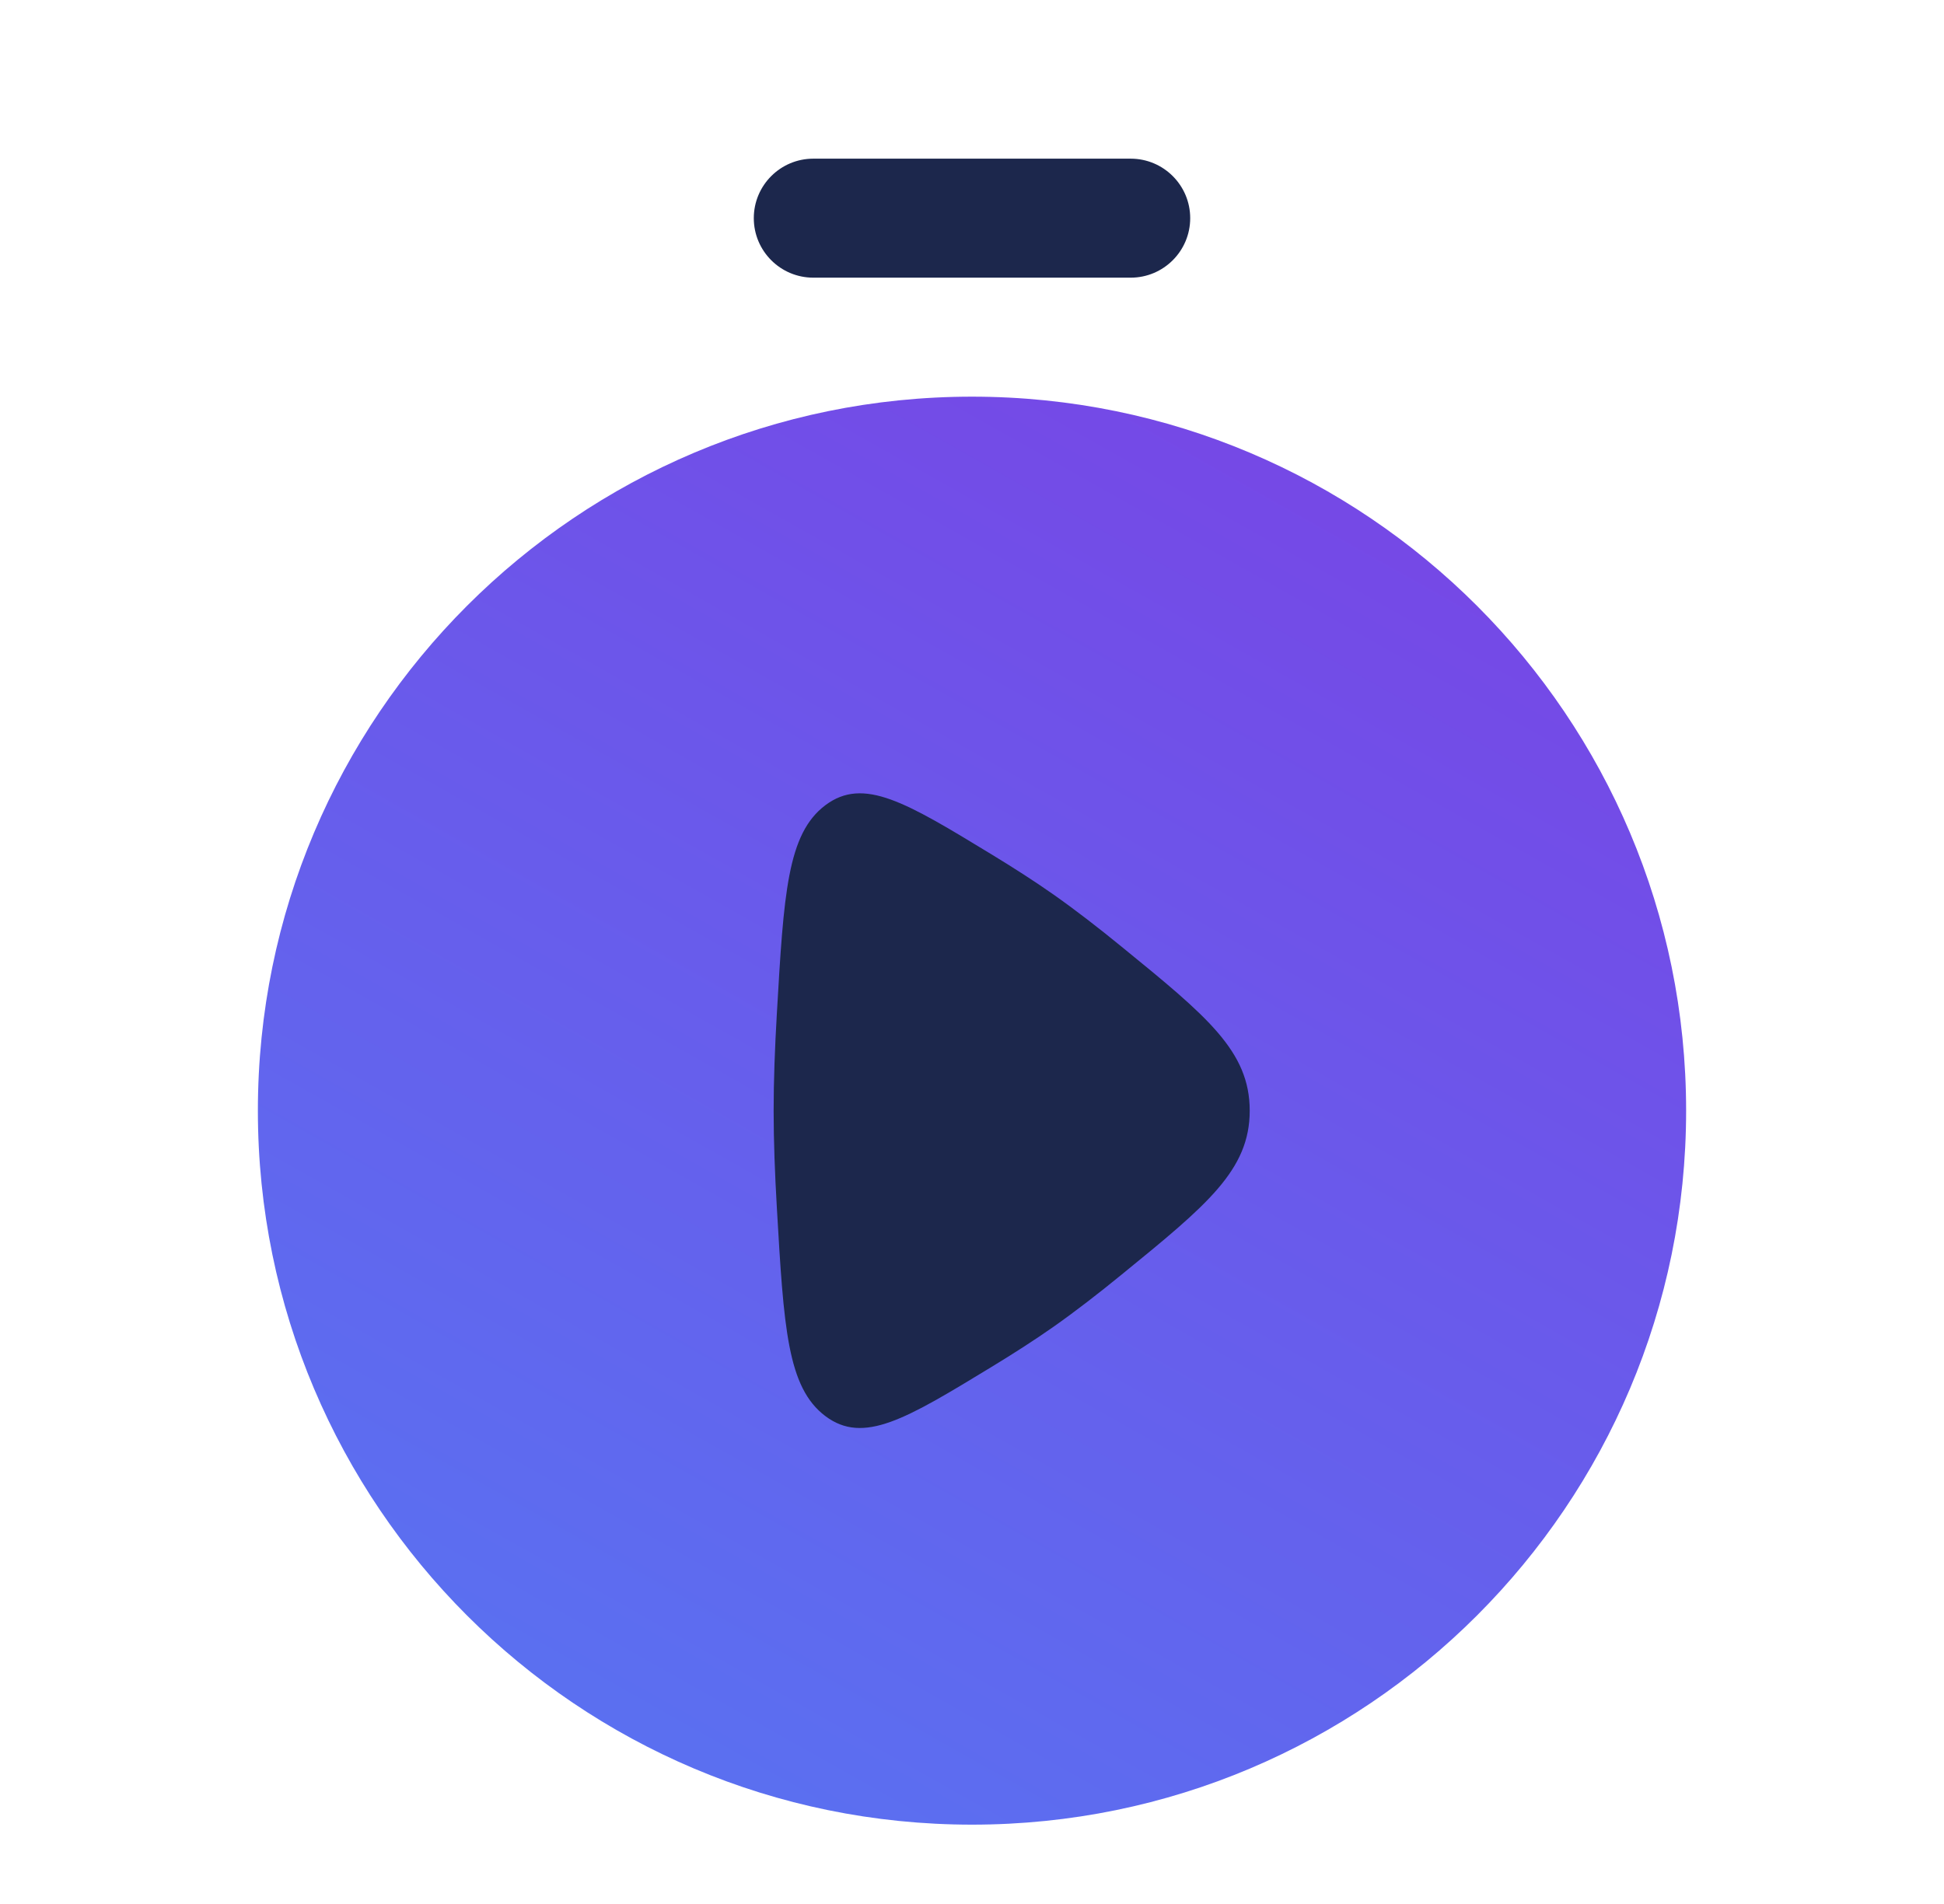
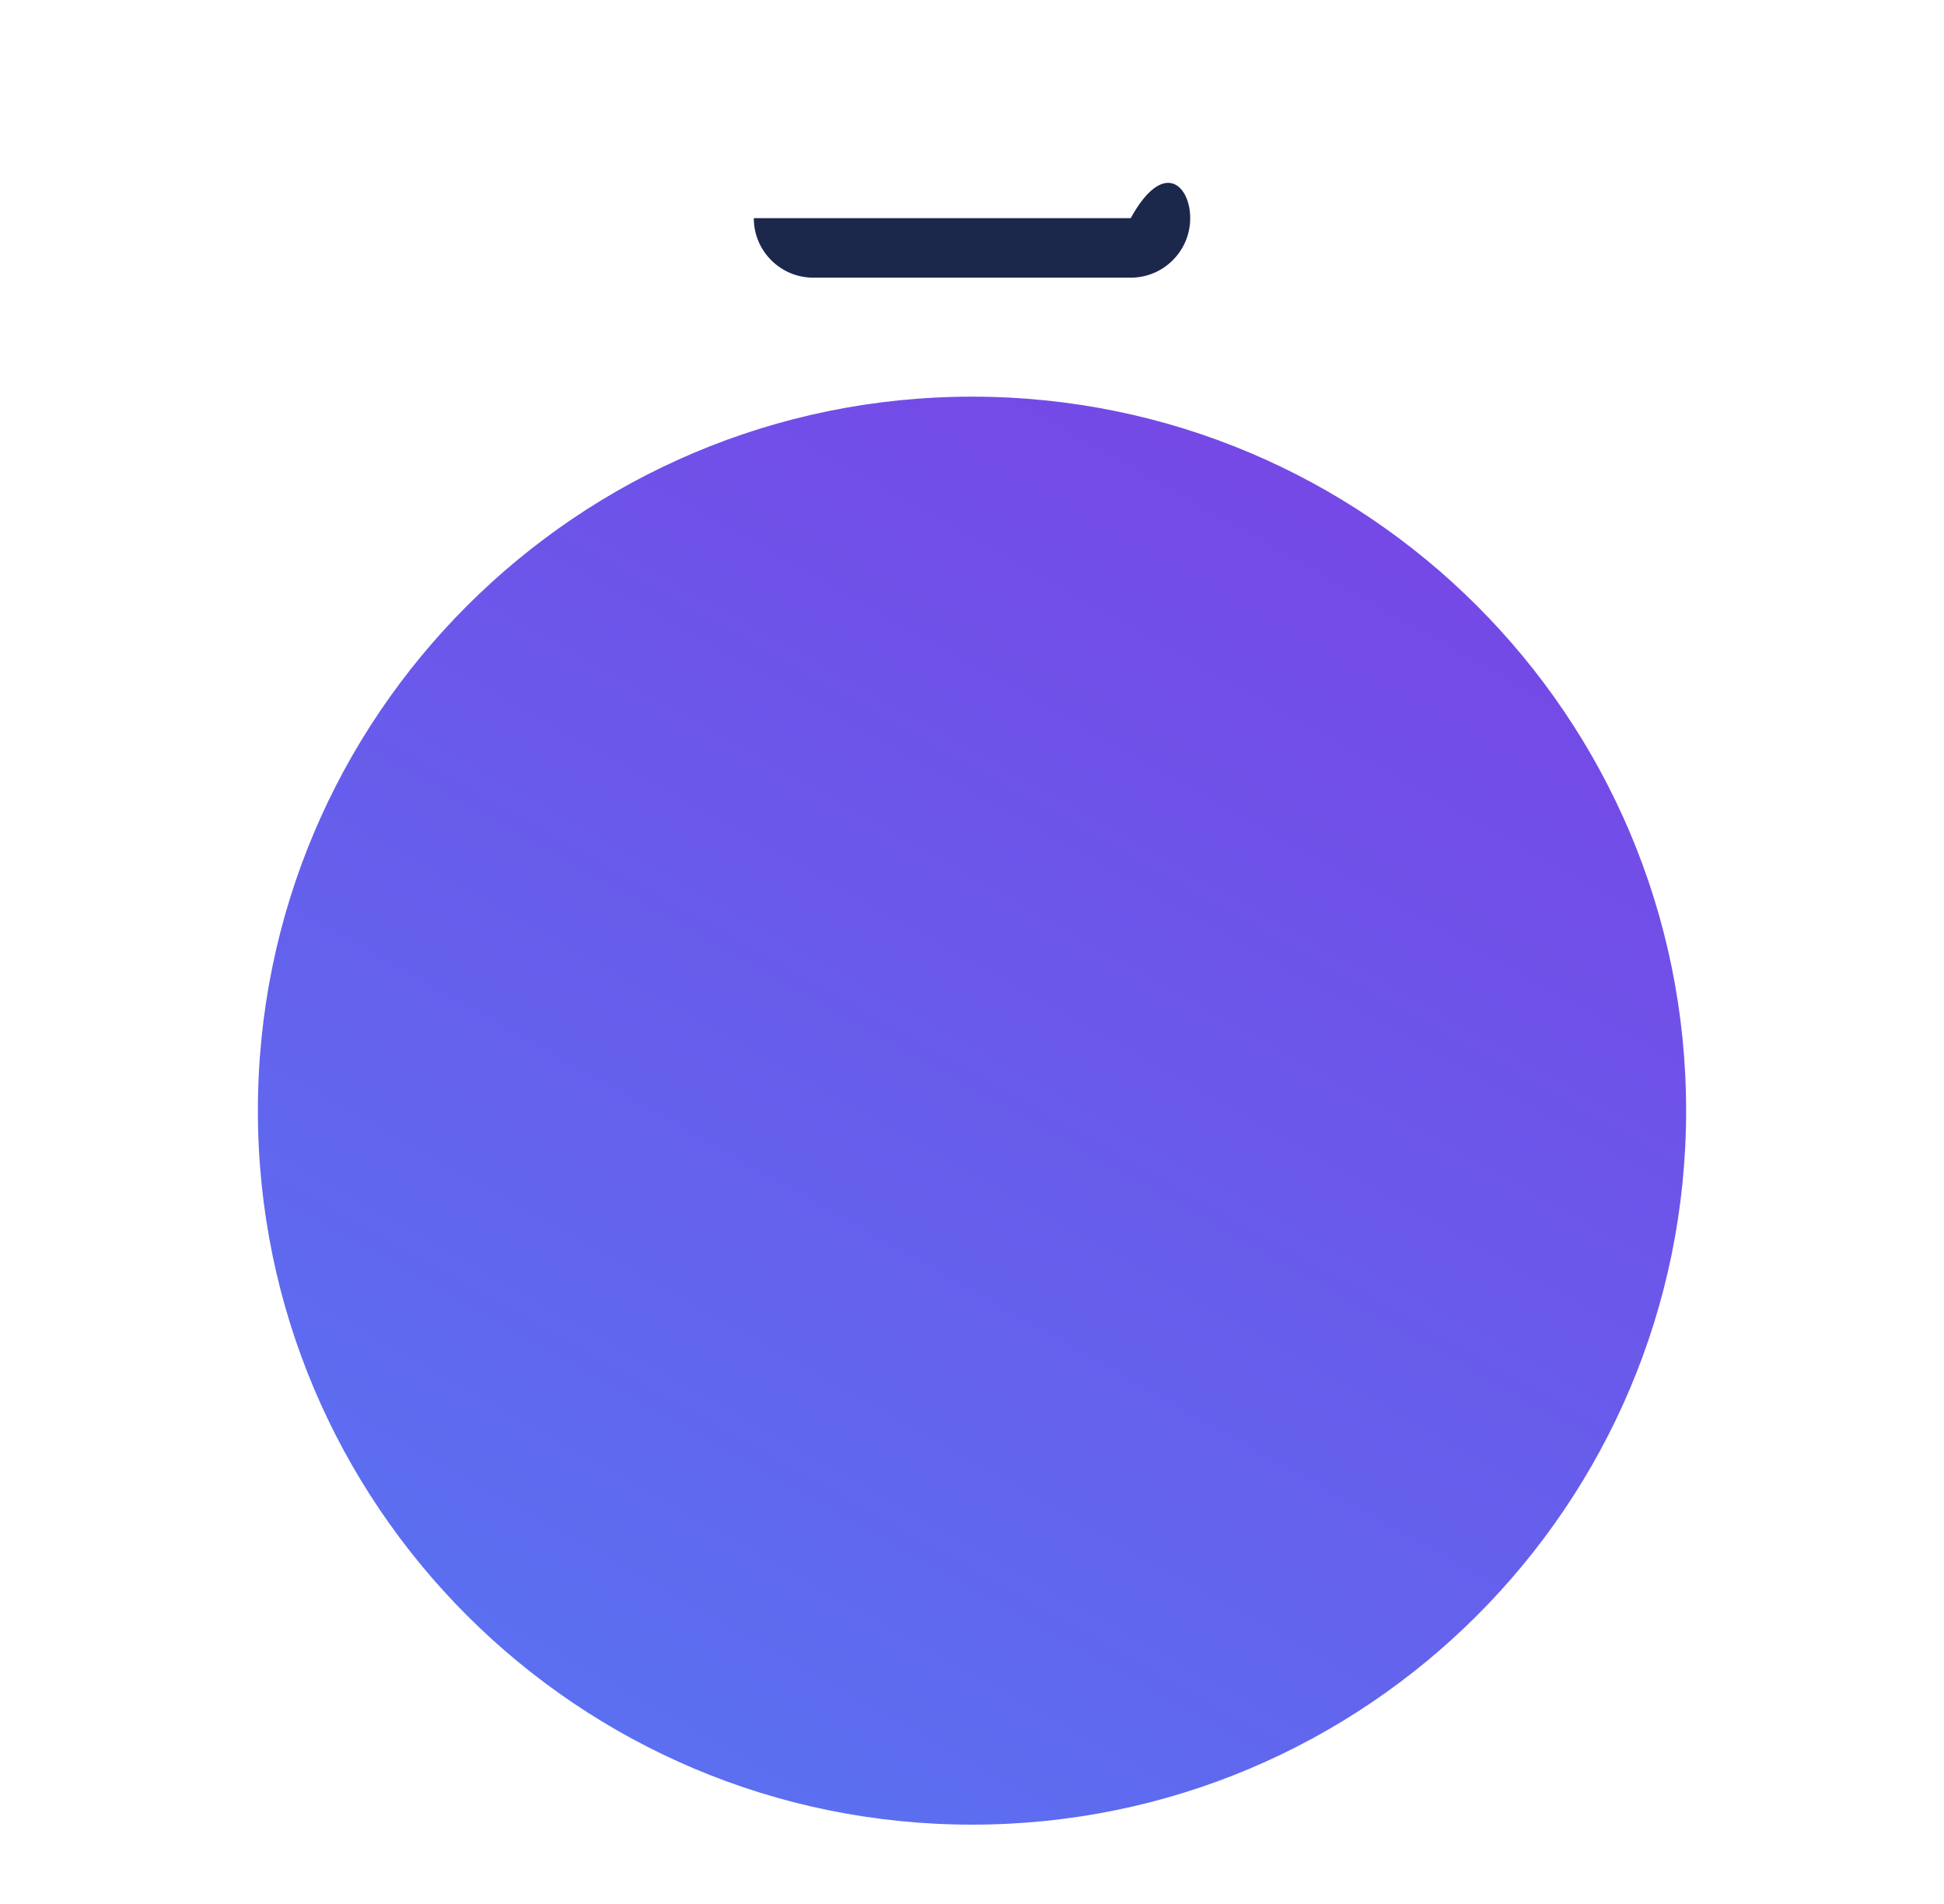
<svg xmlns="http://www.w3.org/2000/svg" width="49" height="48" viewBox="0 0 49 48" fill="none">
-   <path fill-rule="evenodd" clip-rule="evenodd" d="M19 5.5C19 4.672 19.672 4 20.5 4H28.5C29.328 4 30 4.672 30 5.5C30 6.328 29.328 7 28.5 7H20.5C19.672 7 19 6.328 19 5.5Z" fill="#1C274C" />
+   <path fill-rule="evenodd" clip-rule="evenodd" d="M19 5.5H28.5C29.328 4 30 4.672 30 5.5C30 6.328 29.328 7 28.5 7H20.5C19.672 7 19 6.328 19 5.5Z" fill="#1C274C" />
  <path d="M24.5 46C34.441 46 42.5 37.941 42.5 28C42.5 18.059 34.441 10 24.5 10C14.559 10 6.5 18.059 6.5 28C6.5 37.941 14.559 46 24.5 46Z" fill="url(#paint0_linear_52_94)" />
-   <path d="M26.552 22.55C26.078 22.217 25.54 21.872 24.984 21.534C22.839 20.229 21.767 19.577 20.805 20.299C19.843 21.021 19.756 22.533 19.581 25.556C19.531 26.411 19.5 27.249 19.5 28C19.5 28.751 19.531 29.589 19.581 30.444C19.756 33.467 19.843 34.979 20.805 35.701C21.767 36.423 22.839 35.771 24.984 34.466C25.54 34.128 26.078 33.783 26.552 33.45C27.093 33.07 27.682 32.615 28.275 32.13C30.425 30.377 31.5 29.5 31.5 28C31.5 26.5 30.425 25.623 28.275 23.87C27.682 23.385 27.093 22.93 26.552 22.55Z" fill="#1C274C" />
  <defs>
    <linearGradient id="paint0_linear_52_94" x1="38.9" y1="6.4" x2="-2.306" y2="79.565" gradientUnits="userSpaceOnUse">
      <stop stop-color="#7B40E4" />
      <stop offset="1" stop-color="#3D9BFC" />
    </linearGradient>
  </defs>
</svg>